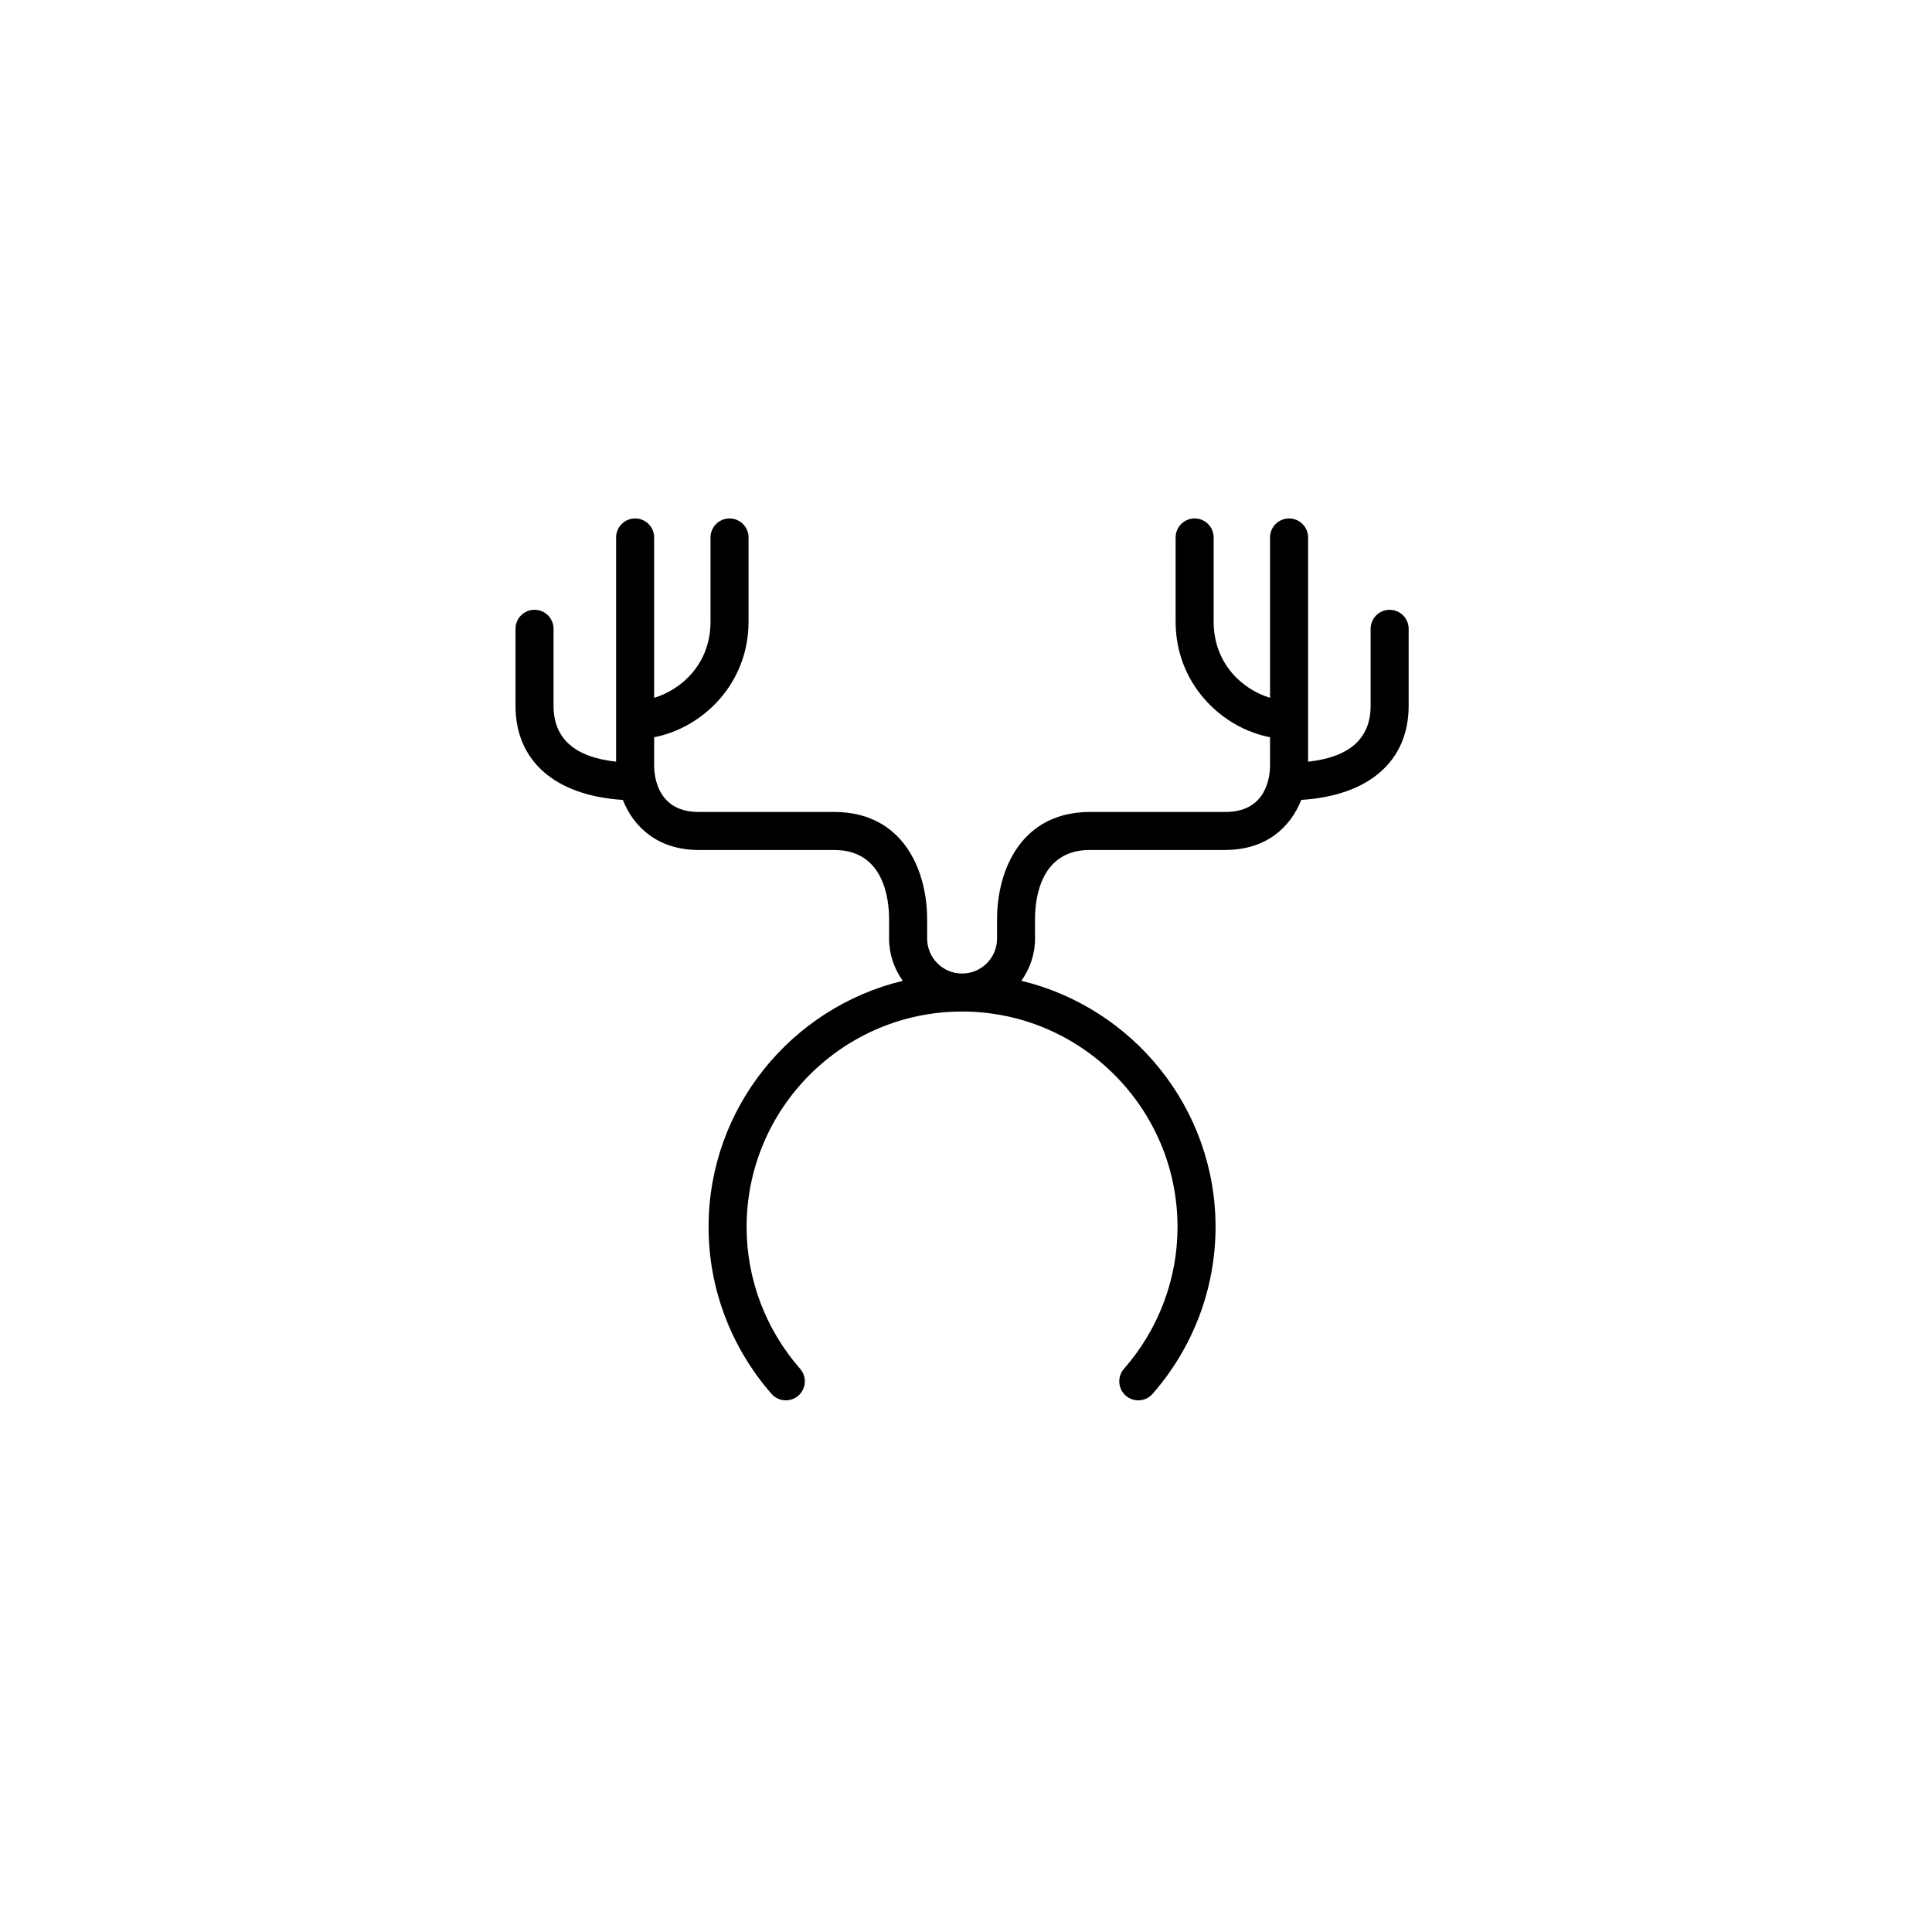
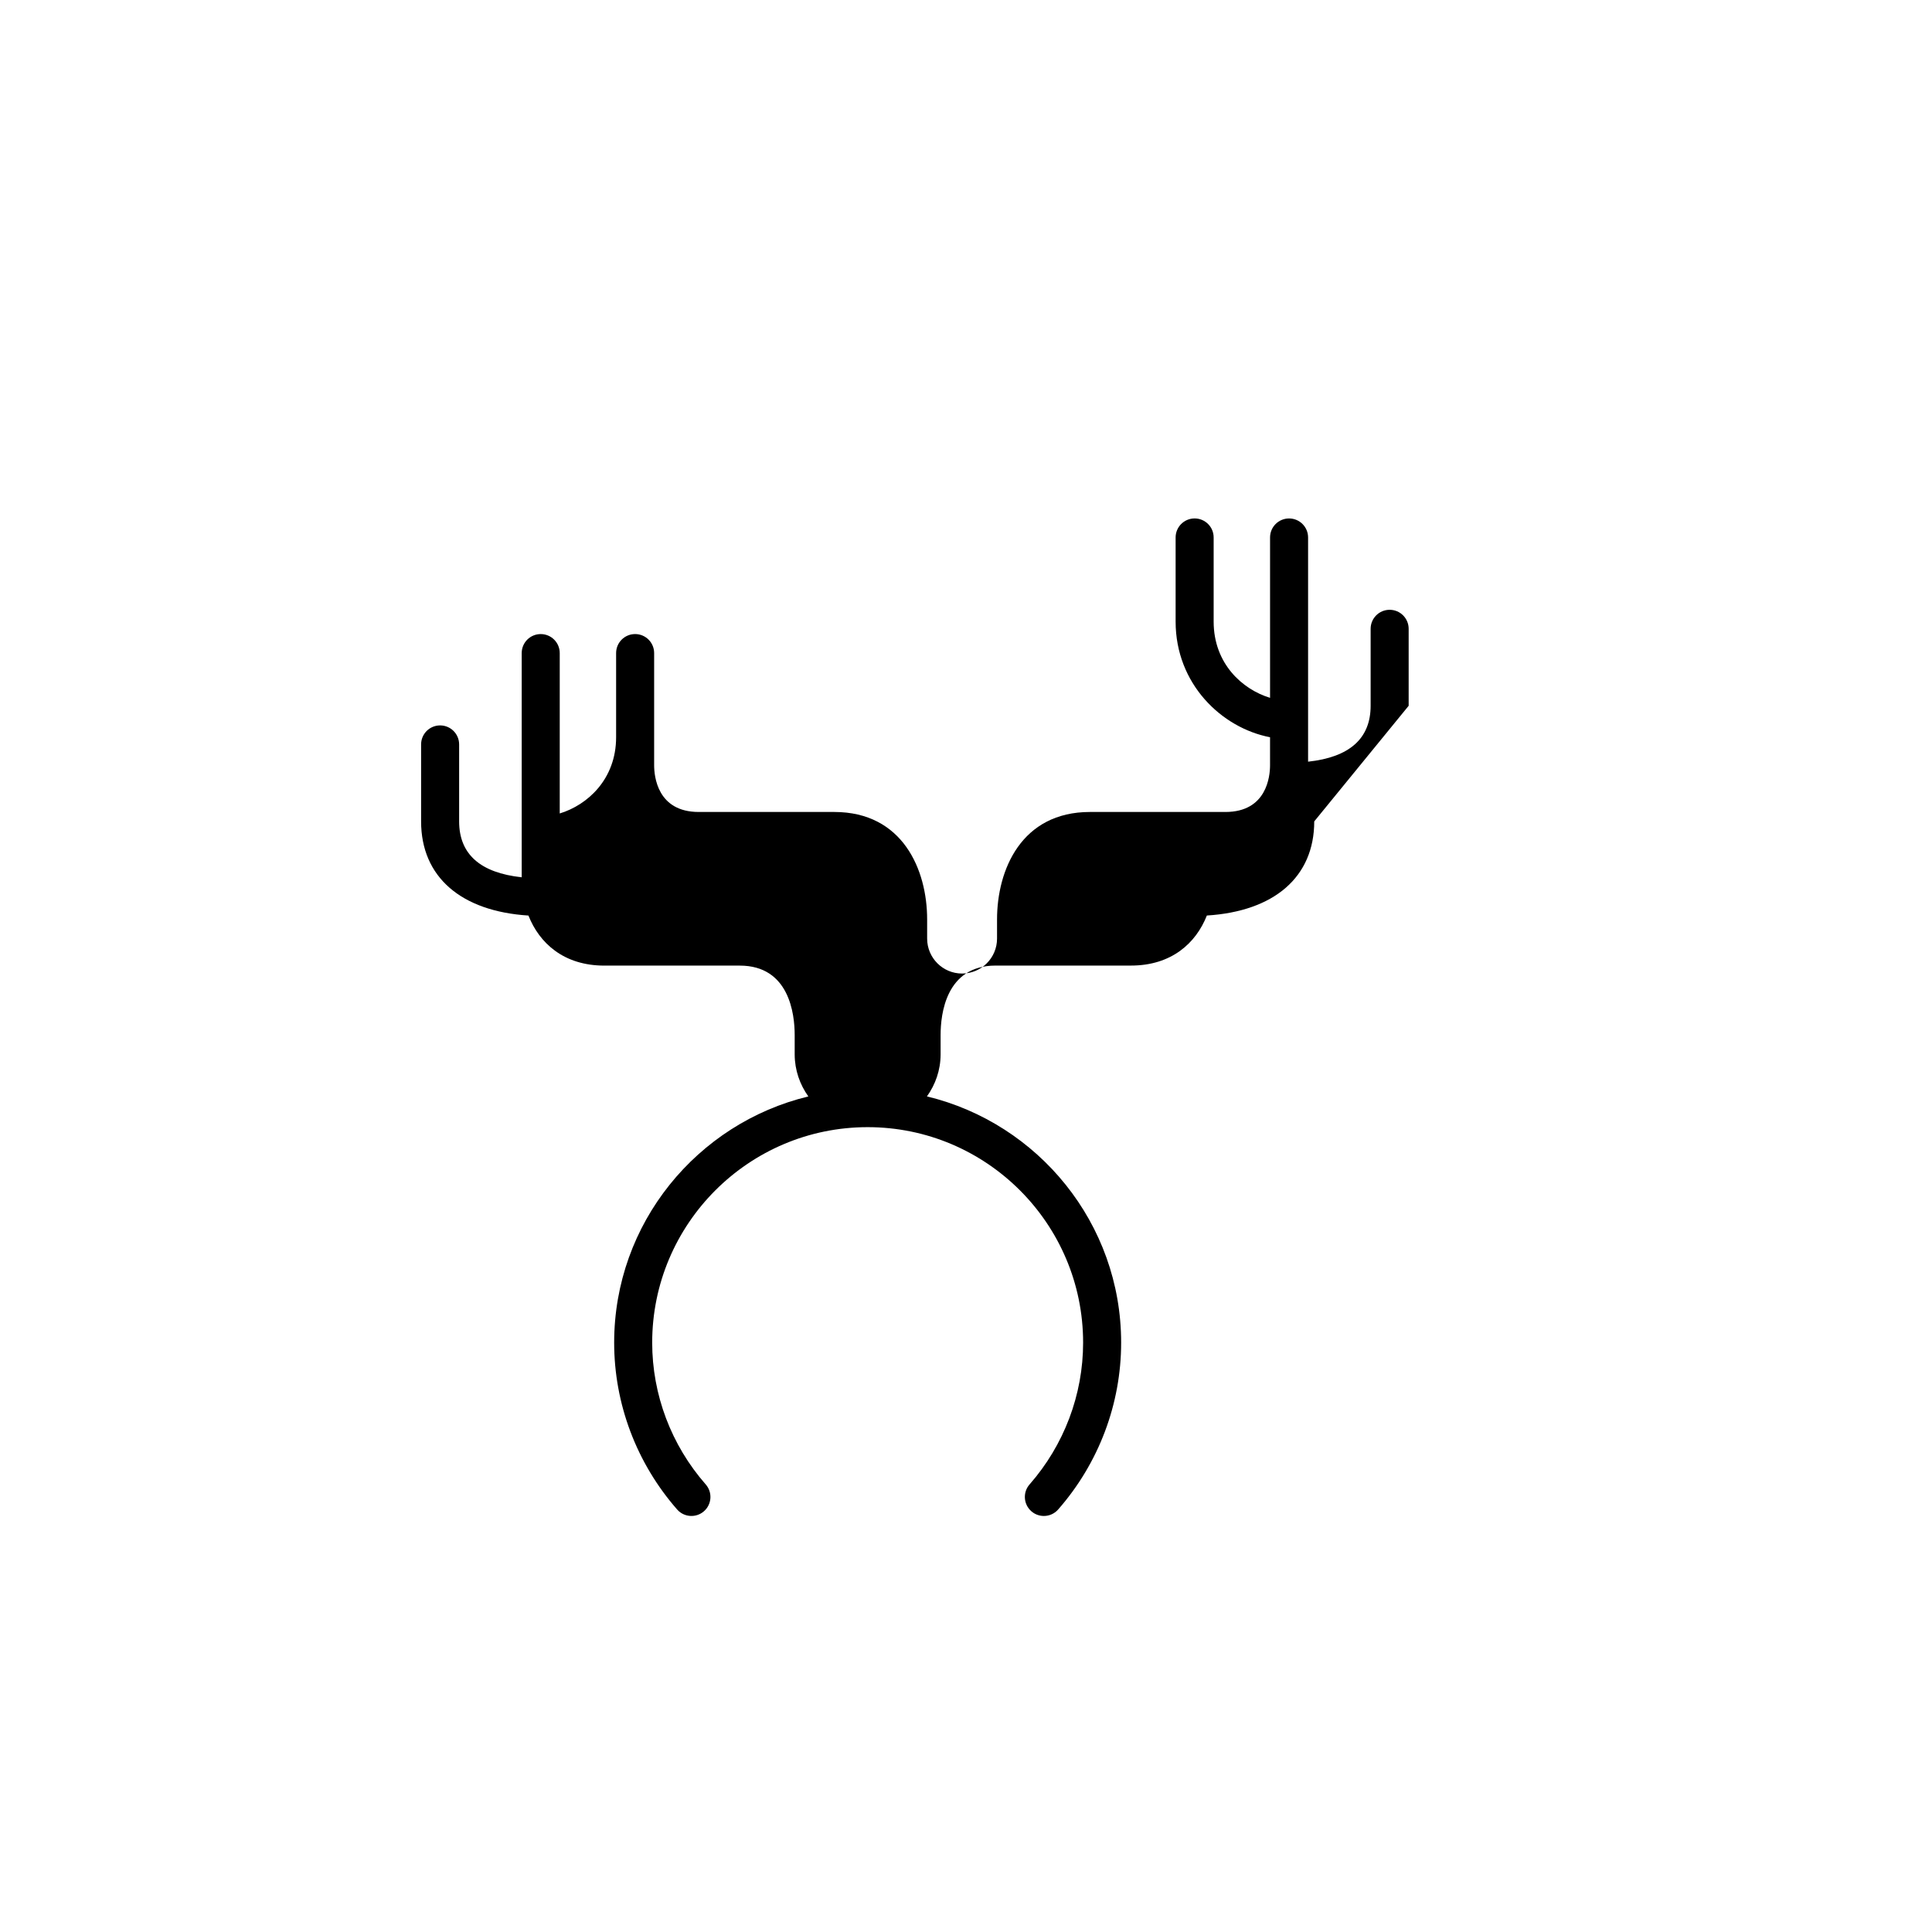
<svg xmlns="http://www.w3.org/2000/svg" fill="#000000" width="800px" height="800px" version="1.1" viewBox="144 144 512 512">
-   <path d="m517.31 331.04v-20.398c0-2.785-2.254-5.039-5.039-5.039-2.785 0-5.039 2.254-5.039 5.039v20.398c0 8.672-5.586 13.629-16.574 14.812v-59.418c0-2.785-2.254-5.039-5.039-5.039s-5.039 2.254-5.039 5.039v42.5c-7.344-2.231-14.949-9.062-14.949-20.199v-22.305c0-2.785-2.254-5.039-5.039-5.039s-5.039 2.254-5.039 5.039v22.305c0 16.484 12.168 28.164 25.023 30.641v7.438c0 2.902-0.852 12.367-11.828 12.367h-35.895c-18.172 0-24.625 15.332-24.625 28.461v5.094c0 5.109-4.152 9.262-9.262 9.262s-9.262-4.152-9.262-9.262v-5.094c0-13.129-6.449-28.461-24.621-28.461h-35.902c-10.973 0-11.824-9.465-11.824-12.367v-7.438c12.852-2.481 25.02-14.156 25.02-30.641v-22.305c0-2.785-2.254-5.039-5.039-5.039s-5.039 2.254-5.039 5.039v22.305c0 11.133-7.602 17.973-14.941 20.199v-42.5c0-2.785-2.254-5.039-5.039-5.039-2.785 0-5.039 2.254-5.039 5.039v59.414c-10.992-1.184-16.582-6.141-16.582-14.812v-20.398c0-2.785-2.254-5.039-5.039-5.039s-5.039 2.254-5.039 5.039v20.398c0 14.746 10.617 23.824 28.449 24.953 2.883 7.316 9.375 13.266 20.105 13.266h35.902c13.125 0 14.547 12.855 14.547 18.383v5.133 0.047c0.016 4.144 1.375 7.965 3.621 11.109-29.469 7.106-51.461 33.625-51.461 65.242 0 16.238 5.93 31.941 16.688 44.219 1.832 2.098 5.027 2.293 7.109 0.469 2.09-1.832 2.301-5.019 0.469-7.109-9.148-10.438-14.188-23.789-14.188-37.578 0-31.488 25.613-57.102 57.098-57.102 31.488 0 57.102 25.613 57.102 57.102 0 13.789-5.043 27.141-14.191 37.578-1.832 2.09-1.621 5.273 0.469 7.109 0.953 0.836 2.141 1.25 3.32 1.25 1.395 0 2.797-0.578 3.789-1.719 10.766-12.281 16.691-27.988 16.691-44.219 0-31.625-21.992-58.145-51.465-65.25 2.246-3.144 3.606-6.961 3.621-11.109v-0.047-5.133c0-5.531 1.414-18.383 14.551-18.383h35.895c10.734 0 17.23-5.945 20.113-13.266 17.844-1.113 28.457-10.199 28.457-24.941z" />
+   <path d="m517.31 331.04v-20.398c0-2.785-2.254-5.039-5.039-5.039-2.785 0-5.039 2.254-5.039 5.039v20.398c0 8.672-5.586 13.629-16.574 14.812v-59.418c0-2.785-2.254-5.039-5.039-5.039s-5.039 2.254-5.039 5.039v42.5c-7.344-2.231-14.949-9.062-14.949-20.199v-22.305c0-2.785-2.254-5.039-5.039-5.039s-5.039 2.254-5.039 5.039v22.305c0 16.484 12.168 28.164 25.023 30.641v7.438c0 2.902-0.852 12.367-11.828 12.367h-35.895c-18.172 0-24.625 15.332-24.625 28.461v5.094c0 5.109-4.152 9.262-9.262 9.262s-9.262-4.152-9.262-9.262v-5.094c0-13.129-6.449-28.461-24.621-28.461h-35.902c-10.973 0-11.824-9.465-11.824-12.367v-7.438v-22.305c0-2.785-2.254-5.039-5.039-5.039s-5.039 2.254-5.039 5.039v22.305c0 11.133-7.602 17.973-14.941 20.199v-42.5c0-2.785-2.254-5.039-5.039-5.039-2.785 0-5.039 2.254-5.039 5.039v59.414c-10.992-1.184-16.582-6.141-16.582-14.812v-20.398c0-2.785-2.254-5.039-5.039-5.039s-5.039 2.254-5.039 5.039v20.398c0 14.746 10.617 23.824 28.449 24.953 2.883 7.316 9.375 13.266 20.105 13.266h35.902c13.125 0 14.547 12.855 14.547 18.383v5.133 0.047c0.016 4.144 1.375 7.965 3.621 11.109-29.469 7.106-51.461 33.625-51.461 65.242 0 16.238 5.93 31.941 16.688 44.219 1.832 2.098 5.027 2.293 7.109 0.469 2.09-1.832 2.301-5.019 0.469-7.109-9.148-10.438-14.188-23.789-14.188-37.578 0-31.488 25.613-57.102 57.098-57.102 31.488 0 57.102 25.613 57.102 57.102 0 13.789-5.043 27.141-14.191 37.578-1.832 2.09-1.621 5.273 0.469 7.109 0.953 0.836 2.141 1.25 3.32 1.25 1.395 0 2.797-0.578 3.789-1.719 10.766-12.281 16.691-27.988 16.691-44.219 0-31.625-21.992-58.145-51.465-65.25 2.246-3.144 3.606-6.961 3.621-11.109v-0.047-5.133c0-5.531 1.414-18.383 14.551-18.383h35.895c10.734 0 17.23-5.945 20.113-13.266 17.844-1.113 28.457-10.199 28.457-24.941z" />
</svg>